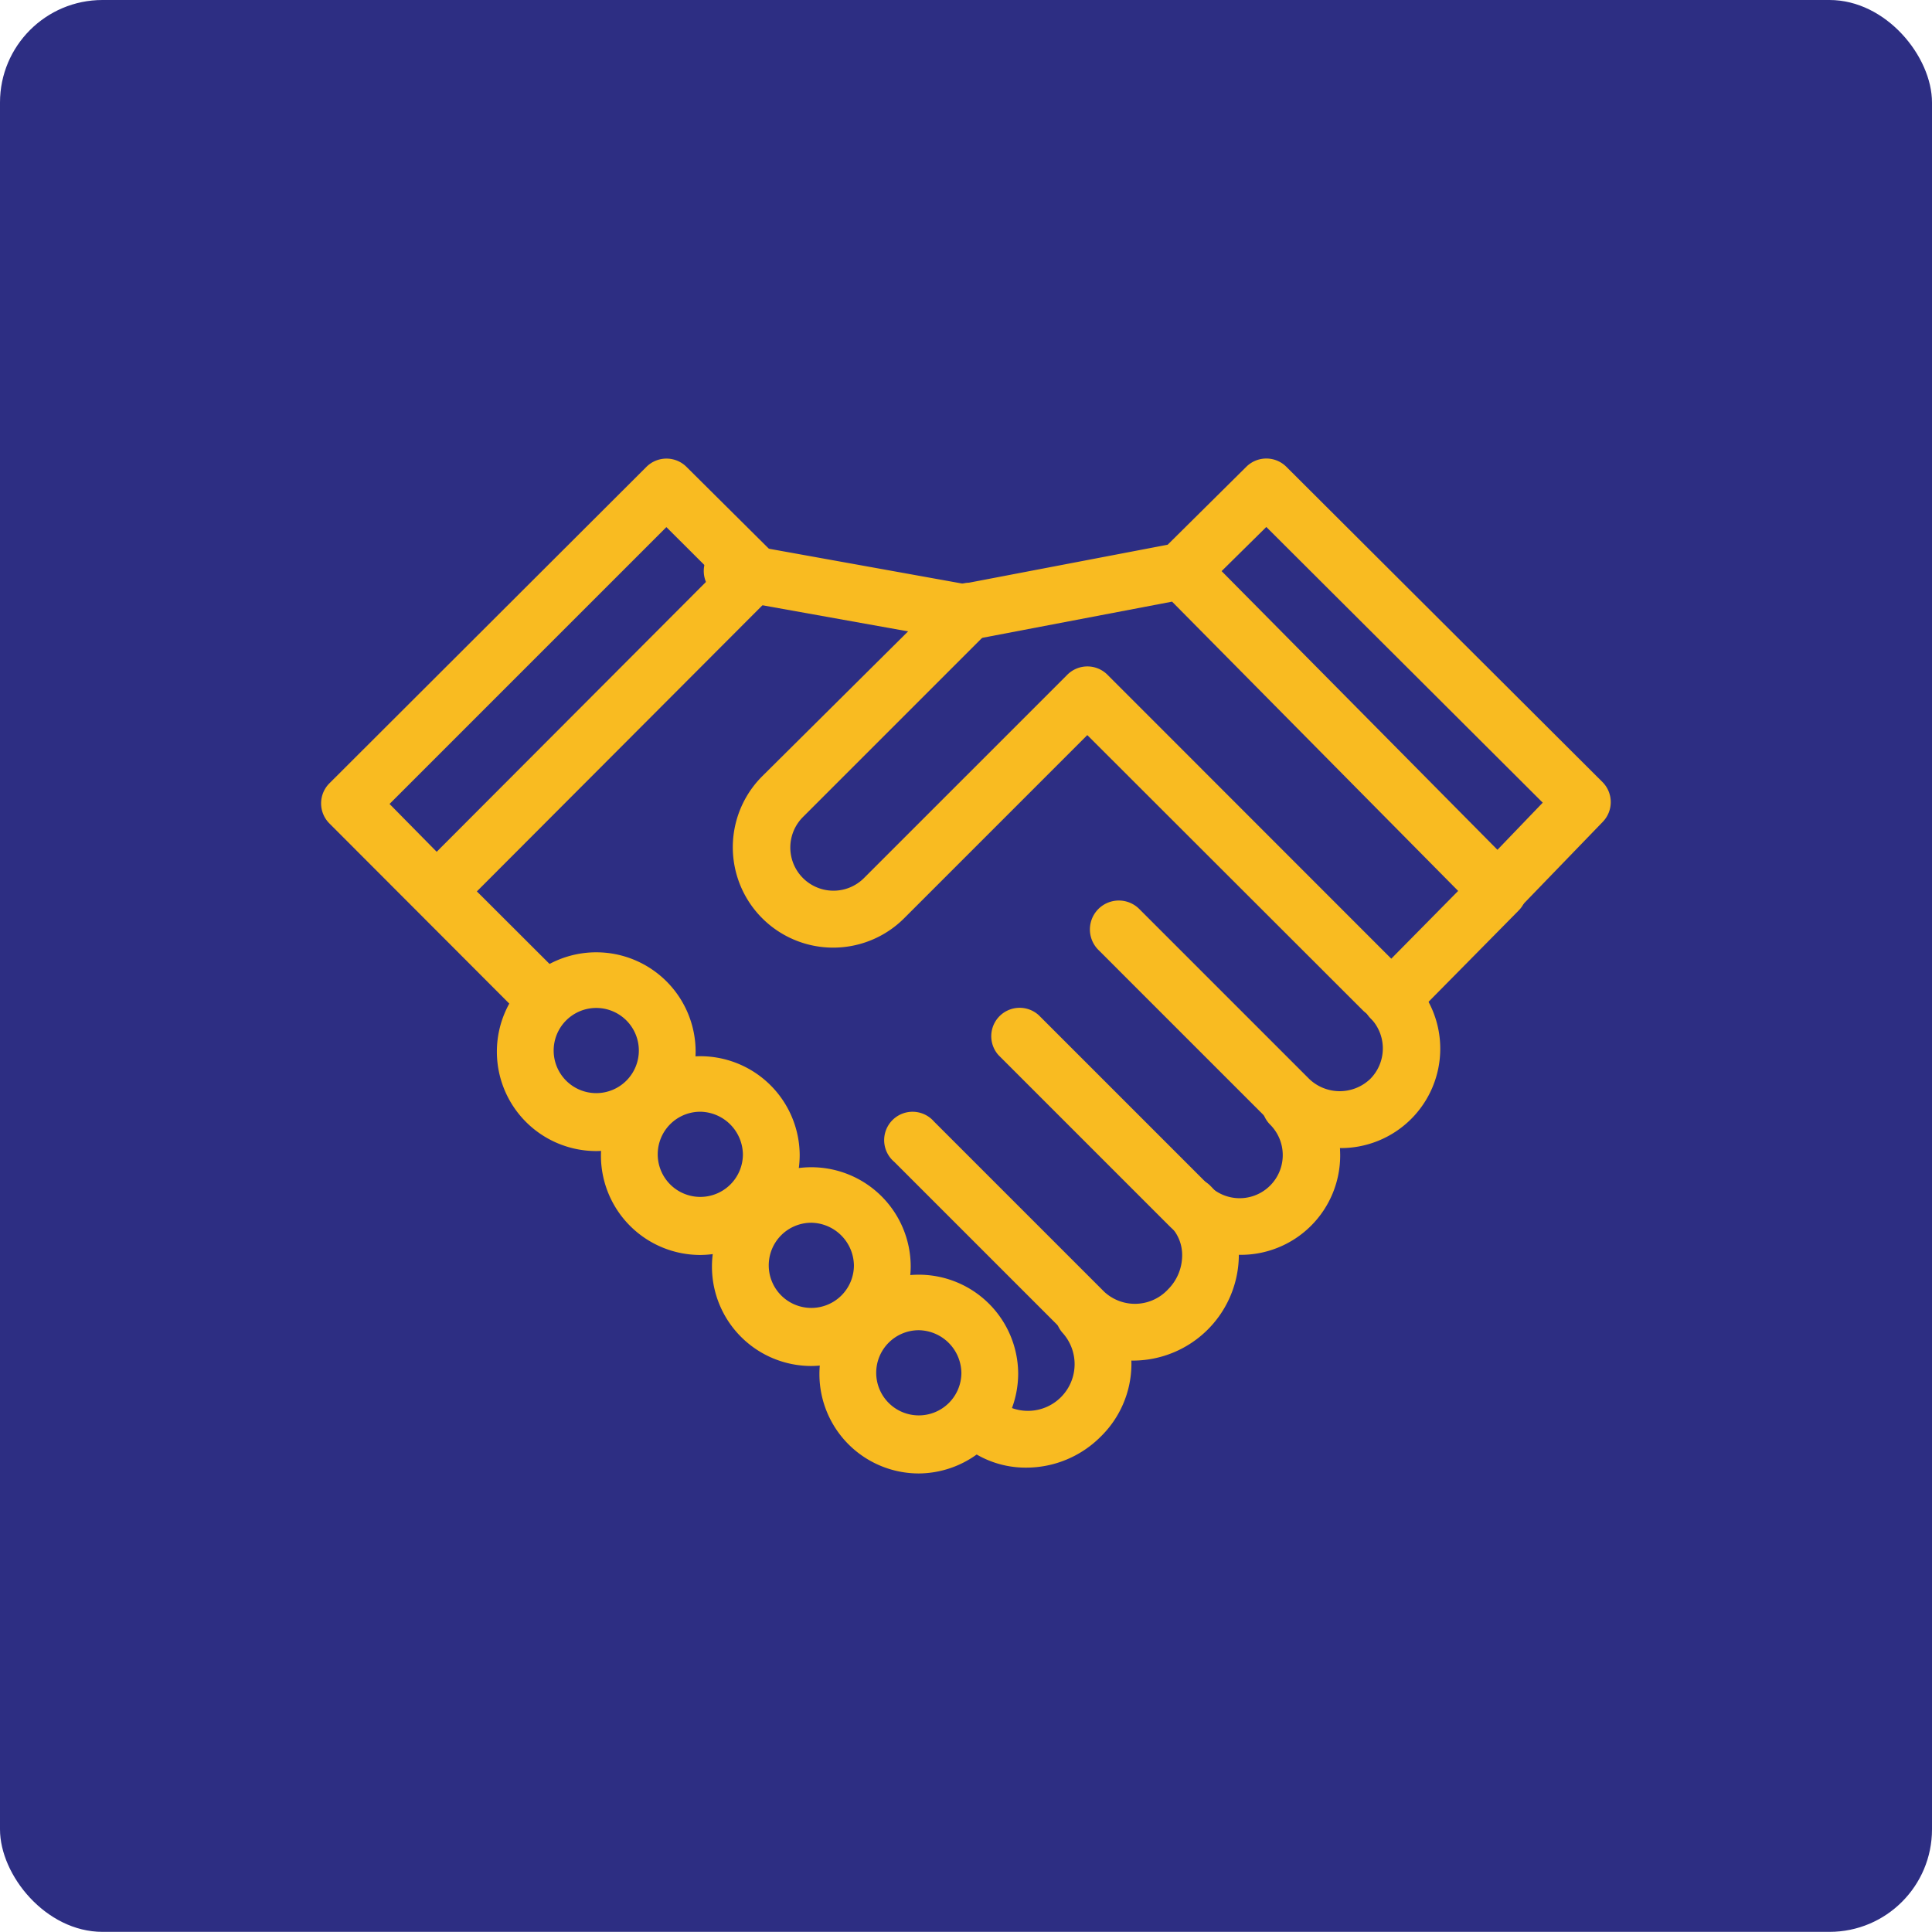
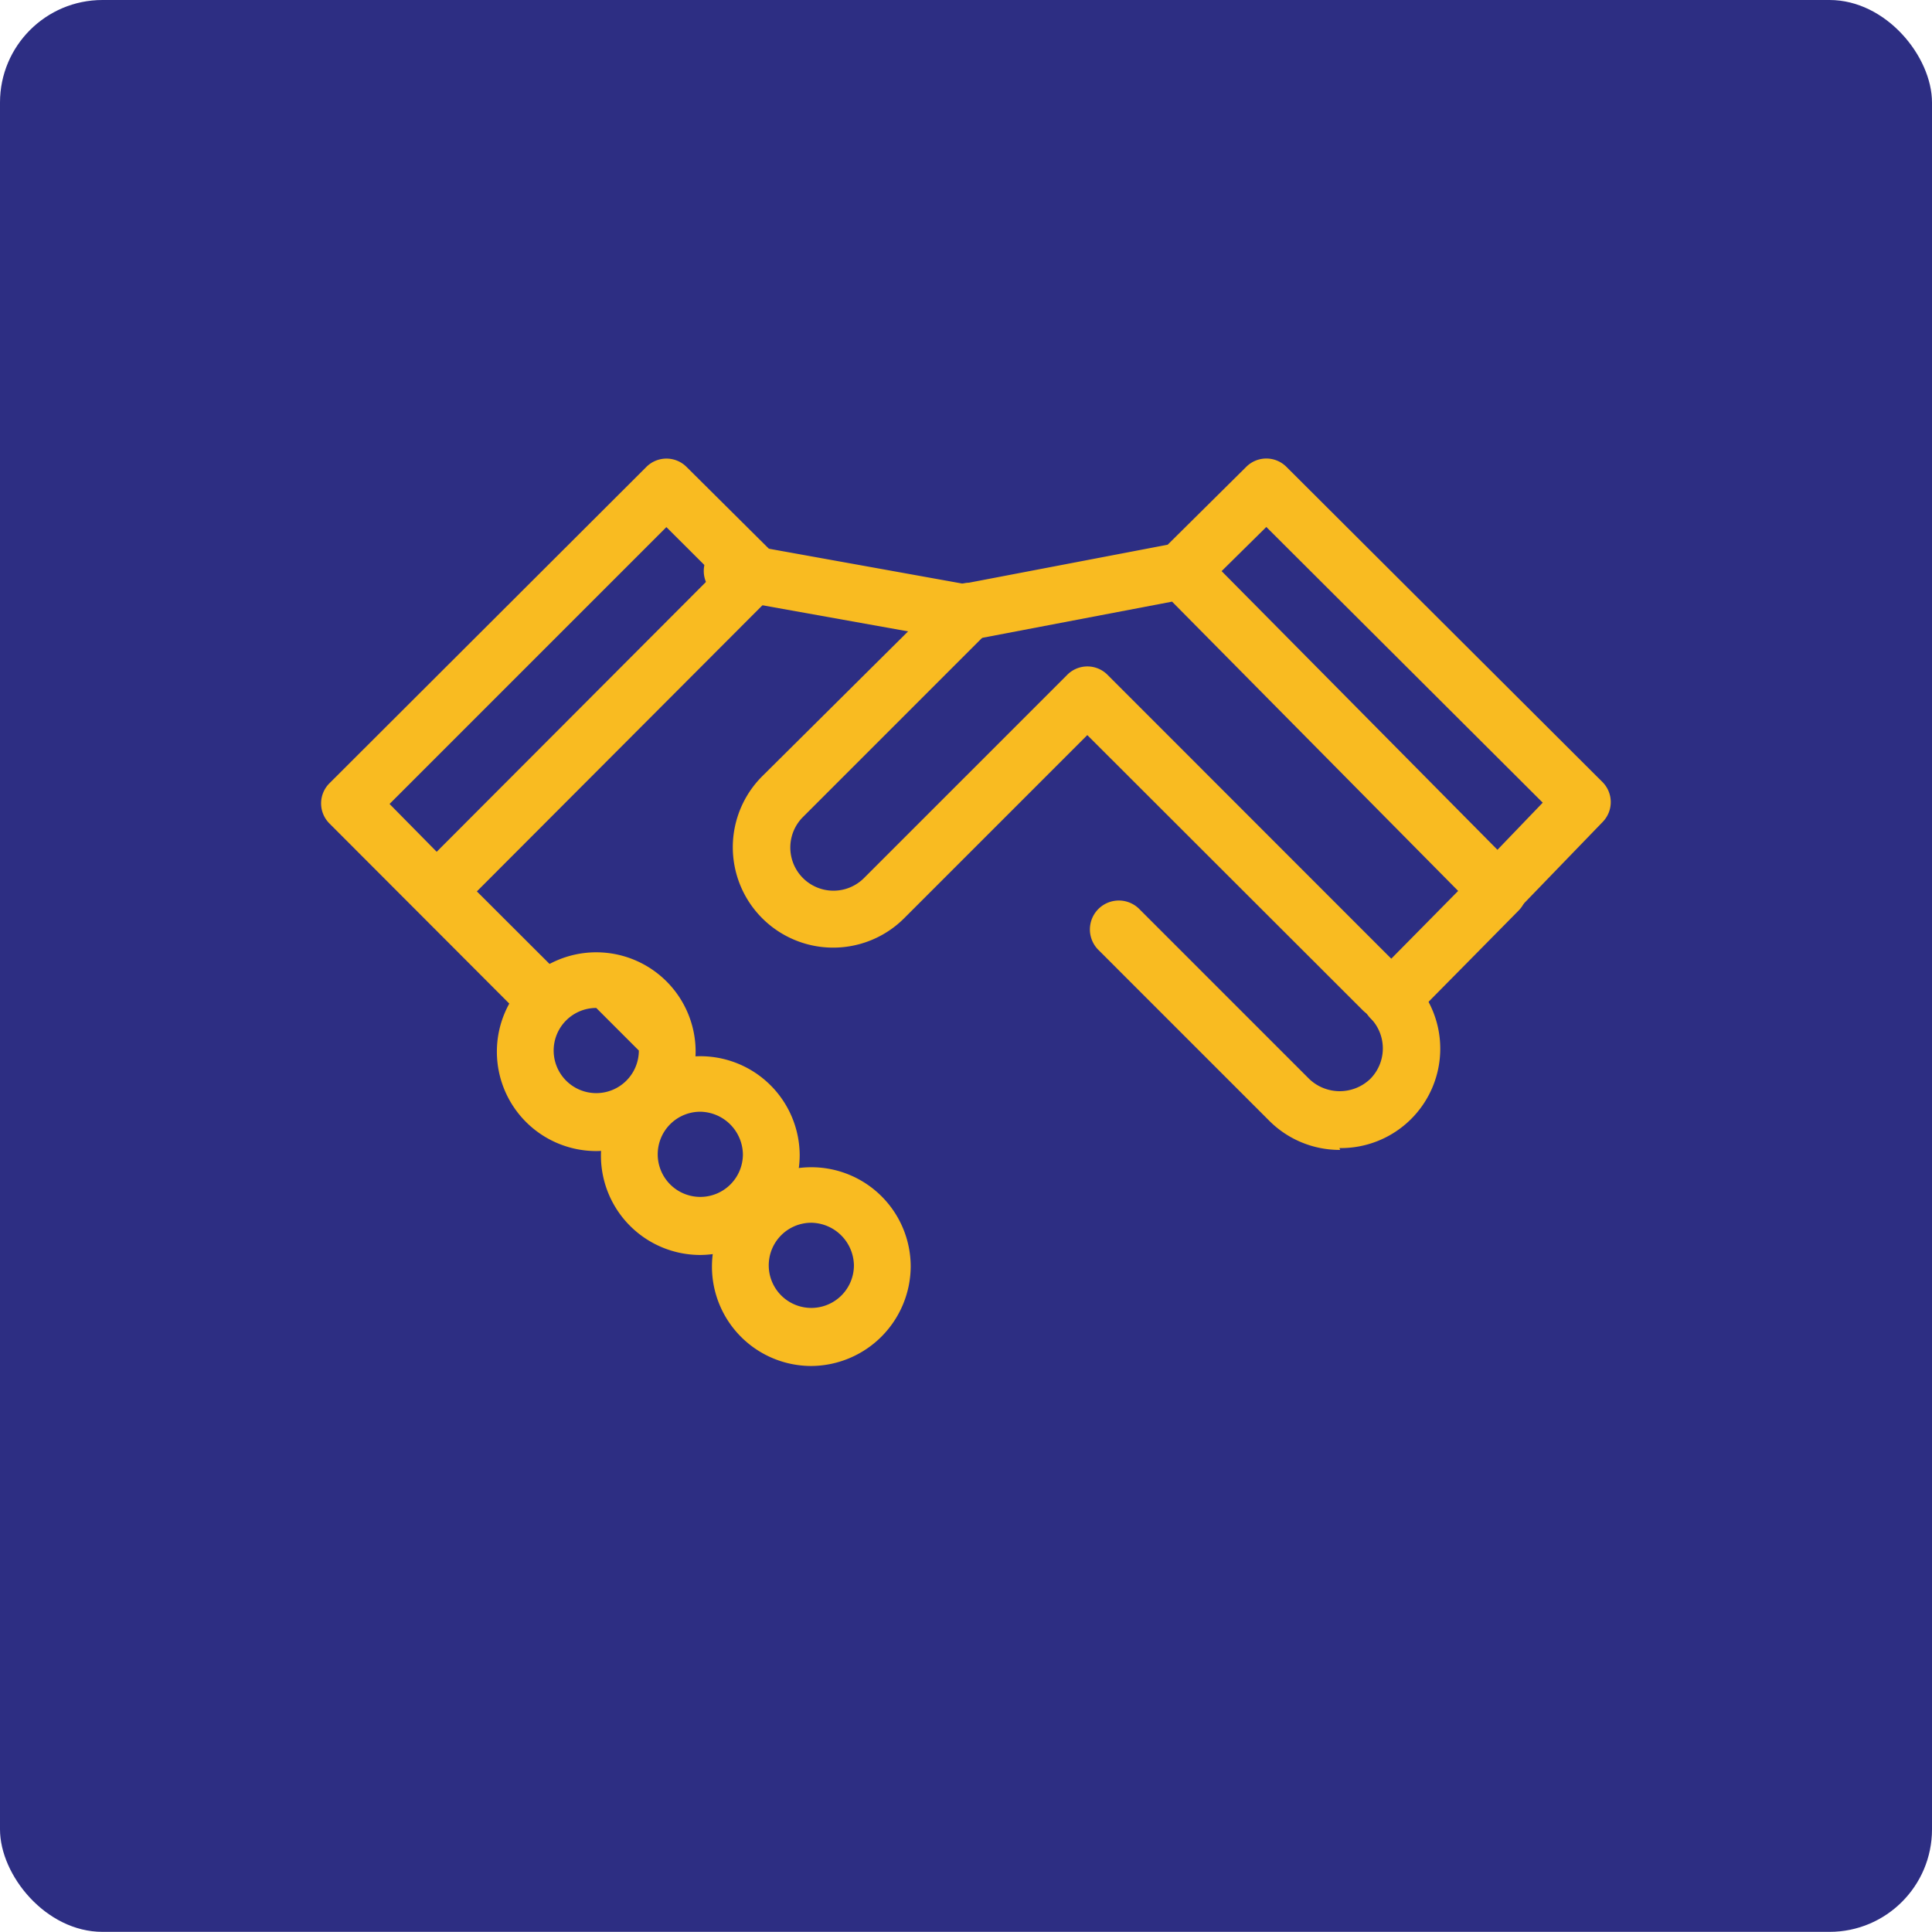
<svg xmlns="http://www.w3.org/2000/svg" viewBox="0 0 136.09 136.08">
  <defs>
    <style>.cls-1{fill:#2d2e83;}.cls-2{fill:#f9bb21;}</style>
  </defs>
  <g id="Capa_2" data-name="Capa 2">
    <g id="Capa_1-2" data-name="Capa 1">
      <rect class="cls-1" width="136.09" height="136.08" rx="7.22" />
      <path class="cls-2" d="M38,72a2,2,0,0,1-1.41-.59L23.2,58a2,2,0,0,1,0-2.82L45.53,32.89a2,2,0,0,1,2.83,0L54.51,39a2,2,0,0,1,0,2.83L33.59,62.79l5.8,5.79A2,2,0,0,1,38,72ZM27.44,56.63,30.76,60,50.27,40.45l-3.33-3.32Z" />
      <path class="cls-2" d="M105.5,64.73a2,2,0,0,1-1.43-.6L82.56,42.38,68.24,45.11a2,2,0,0,1-.73,0L51.22,42.19a2,2,0,1,1,.71-3.94l15.93,2.87,14.39-2.75,5.54-5.49a2,2,0,0,1,2.82,0L112.89,55.1a2,2,0,0,1,0,2.8l-6,6.21a2,2,0,0,1-1.43.62ZM86.05,40.23l19.43,19.63,3.19-3.32L89.2,37.12Z" />
-       <path class="cls-2" d="M42,81.08a7,7,0,1,1,7-7A7.05,7.05,0,0,1,42,81.08ZM42,71a3,3,0,1,0,3,3A3,3,0,0,0,42,71Z" />
+       <path class="cls-2" d="M42,81.08a7,7,0,1,1,7-7A7.05,7.05,0,0,1,42,81.08ZM42,71a3,3,0,1,0,3,3Z" />
      <path class="cls-2" d="M49.33,88.4a7,7,0,1,1,7-7.05A7.05,7.05,0,0,1,49.33,88.4Zm0-10.09a3,3,0,1,0,3,3A3.05,3.05,0,0,0,49.33,78.31Z" />
      <path class="cls-2" d="M57.15,96.22a7,7,0,1,1,7-7A7.05,7.05,0,0,1,57.15,96.22Zm0-10.09a3,3,0,1,0,3,3A3.05,3.05,0,0,0,57.15,86.13Z" />
-       <path class="cls-2" d="M64.72,103.79a7,7,0,1,1,7-7.05A7.05,7.05,0,0,1,64.72,103.79Zm0-10.09a3,3,0,1,0,3,3A3.05,3.05,0,0,0,64.72,93.7Z" />
      <path class="cls-2" d="M97.41,71.76A2,2,0,0,1,96,71.17L76.59,51.78l-12.9,12.9a7,7,0,1,1-10-10L66.88,41.58a2,2,0,0,1,2.83,2.82L56.56,57.55a3,3,0,1,0,4.3,4.3L75.18,47.53a2,2,0,0,1,2.83,0L98.82,68.35a2,2,0,0,1-1.41,3.41Z" />
      <path class="cls-2" d="M94.4,81a7,7,0,0,1-5-2.06l-12-12A2,2,0,0,1,80.22,64l12,12a3.11,3.11,0,0,0,4.3,0,3.05,3.05,0,0,0,0-4.3,2,2,0,0,1,2.83-2.83,7,7,0,0,1-5,12Z" />
-       <path class="cls-2" d="M87.34,88.39a7,7,0,0,1-5-2.06l-12-12a2,2,0,0,1,2.83-2.82l12,12a3,3,0,1,0,4.3-4.29,2,2,0,0,1,2.83-2.83,7,7,0,0,1-5,12Z" />
-       <path class="cls-2" d="M79.9,95.84a6.93,6.93,0,0,1-4.91-2l-12-12A2,2,0,1,1,65.79,79l12,12a3.18,3.18,0,0,0,4.48-.17,3.4,3.4,0,0,0,1-2.32,2.9,2.9,0,0,0-.84-2.15,2,2,0,1,1,2.83-2.83,6.9,6.9,0,0,1,2,5.08,7.47,7.47,0,0,1-7.41,7.23Z" />
-       <path class="cls-2" d="M72.29,103.38a6.89,6.89,0,0,1-4.9-2,2,2,0,0,1,2.83-2.83,3.29,3.29,0,0,0,4.64-4.65,2,2,0,0,1,2.83-2.82,7.18,7.18,0,0,1-.17,10.13A7.4,7.4,0,0,1,72.29,103.38Z" />
      <path class="cls-2" d="M98,72.36a2,2,0,0,1-1.4-.58,2,2,0,0,1,0-2.83l7.53-7.63a2,2,0,1,1,2.85,2.81l-7.53,7.63A2,2,0,0,1,98,72.36Z" />
    </g>
  </g>
</svg>